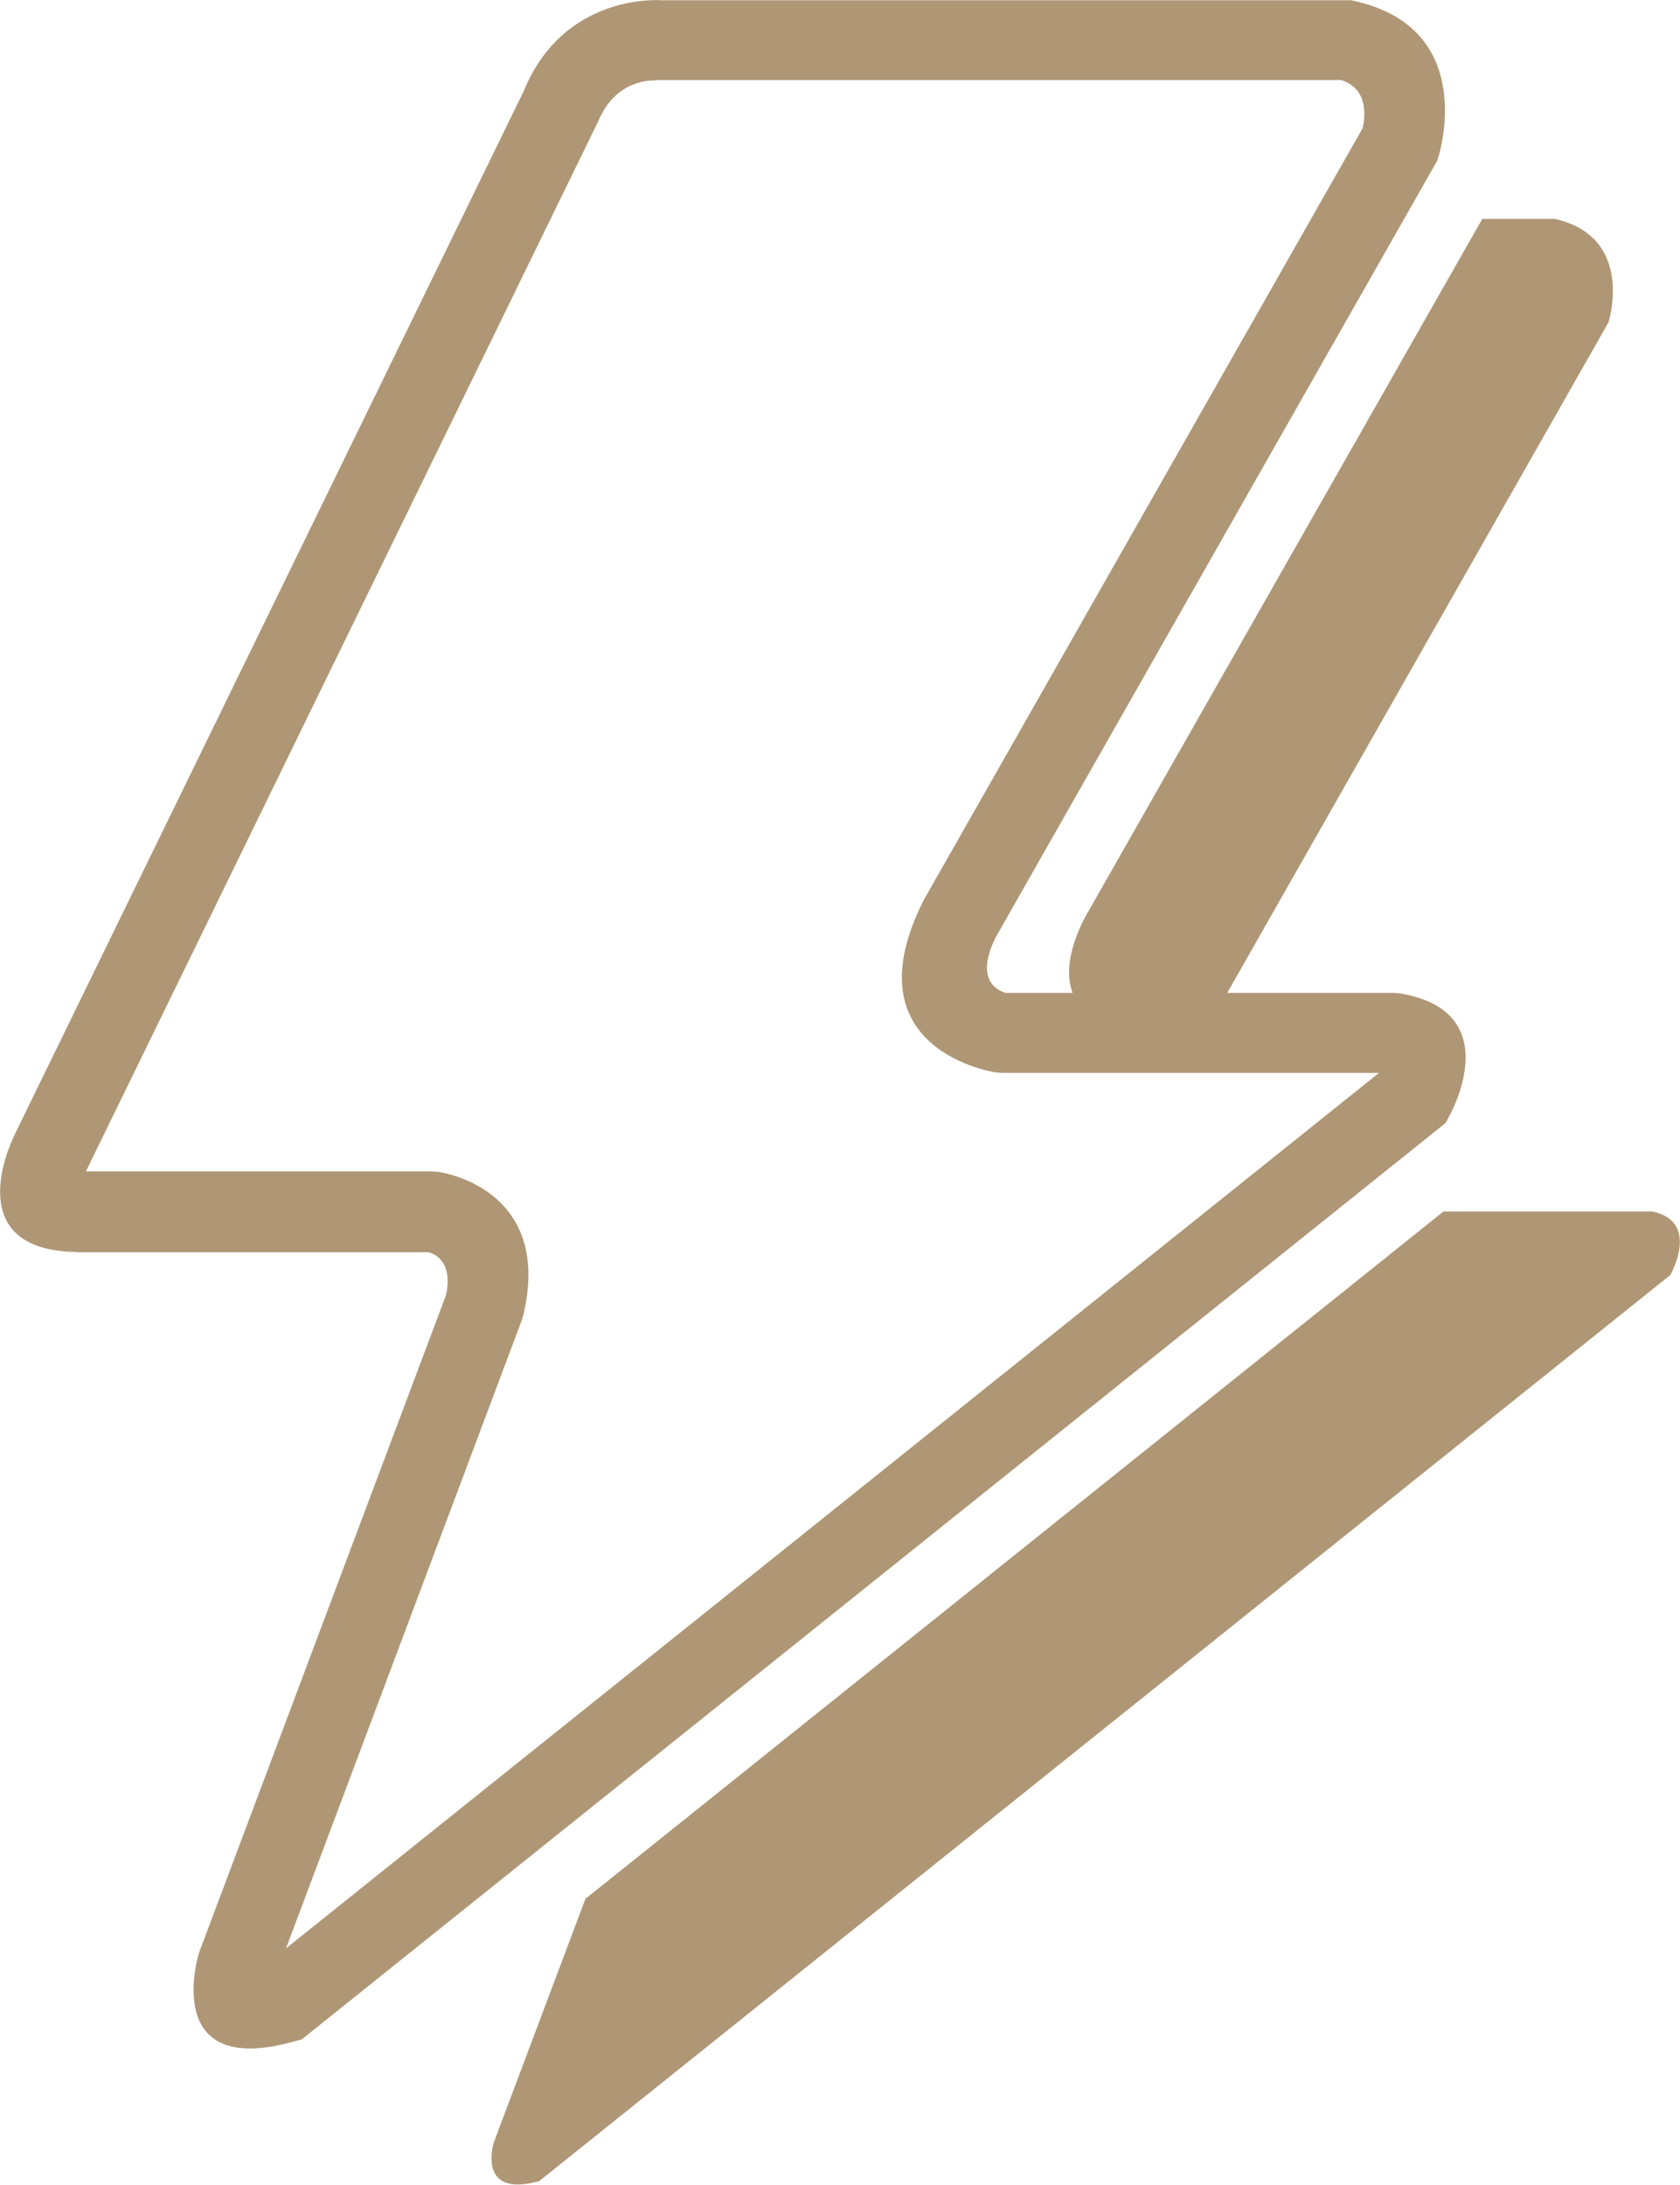
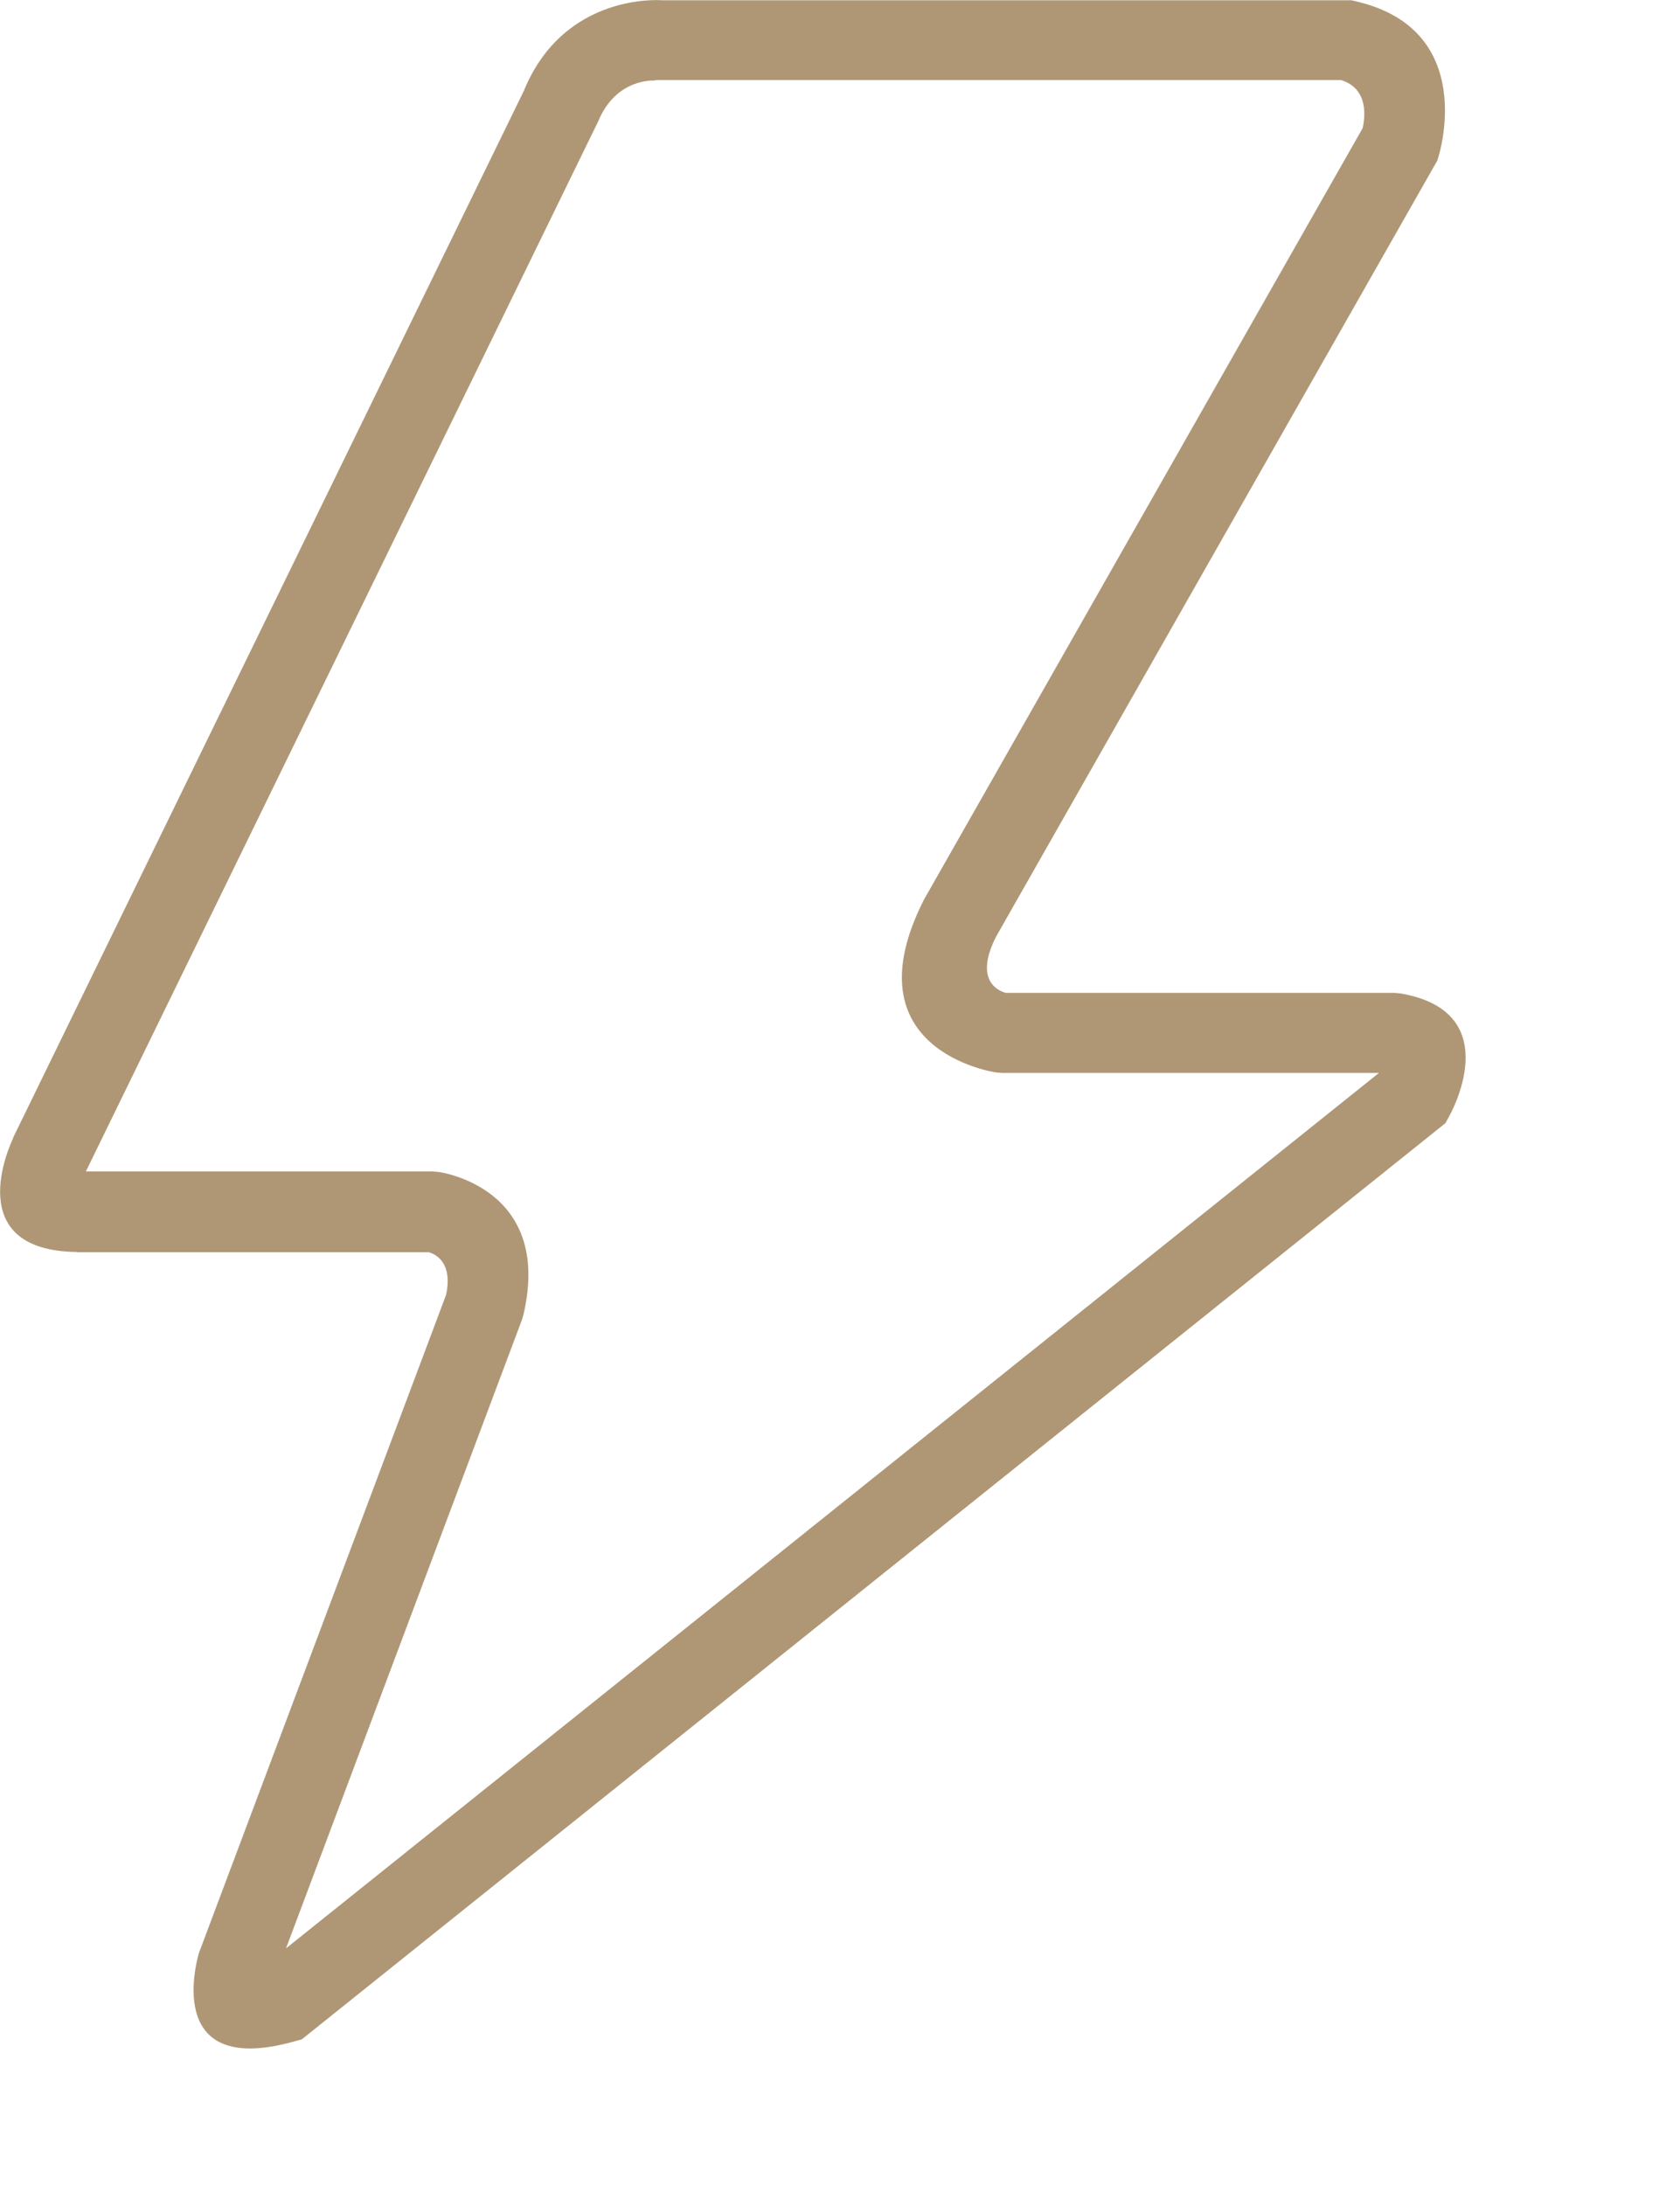
<svg xmlns="http://www.w3.org/2000/svg" xml:space="preserve" width="21.434mm" height="27.869mm" version="1.1" style="shape-rendering:geometricPrecision; text-rendering:geometricPrecision; image-rendering:optimizeQuality; fill-rule:evenodd; clip-rule:evenodd" viewBox="0 0 69.25 90.04">
  <defs>
    <style type="text/css">
   
    .fil0 {fill:#AF9776;fill-rule:nonzero}
   
  </style>
  </defs>
  <g id="Layer_x0020_1">
-     <path class="fil0" d="M46.44 42.57l3.21 0 16.65 -29.28c0,0 1.13,-3.51 -2.21,-4.27l-2.99 0 -16.39 28.81c-2.13,4.19 1.73,4.73 1.73,4.73z" />
-     <path class="fil0" d="M68.05 49.93l-8.55 0 -35.37 28.33 -3.78 10.05c0,0 -0.72,2.31 1.88,1.58l46.62 -37.34c0,0 1.29,-2.25 -0.8,-2.63z" />
    <path class="fil0" d="M27.01 3.32c-0,-0 -1.61,-0.14 -2.36,1.7l-0.05 0.1 -21.06 43.16 14.28 0 0.25 0.02c0.01,0 4.73,0.61 3.51,5.87l-0.06 0.21 -9.73 25.92 45.05 -36.08 -15.54 0 -0.24 -0.02c-0.02,-0 -6.15,-0.88 -2.97,-7.13l18.08 -31.79c0.09,-0.41 0.27,-1.62 -0.89,-1.98l-28.28 0zm-5.4 0.38c1.68,-4.02 5.64,-3.69 5.66,-3.69l28.43 -0 0.17 0.04c5.1,1.16 3.43,6.38 3.43,6.39l-0.05 0.17 -18.19 31.99c-0.92,1.81 0.09,2.24 0.4,2.32l16.02 0 0.29 0.03c4.41,0.79 1.97,5.04 1.97,5.05l-0.16 0.29c-15.71,12.59 -31.43,25.17 -47.14,37.76l-0.33 0.09c-5.53,1.54 -3.91,-3.64 -3.91,-3.65l10.19 -27.13c0.28,-1.35 -0.45,-1.67 -0.71,-1.75l-14.49 0 -0.02 -0.01c-4.79,-0.06 -2.76,-4.42 -2.62,-4.71l-0.01 -0 21.07 -43.18z" />
  </g>
</svg>